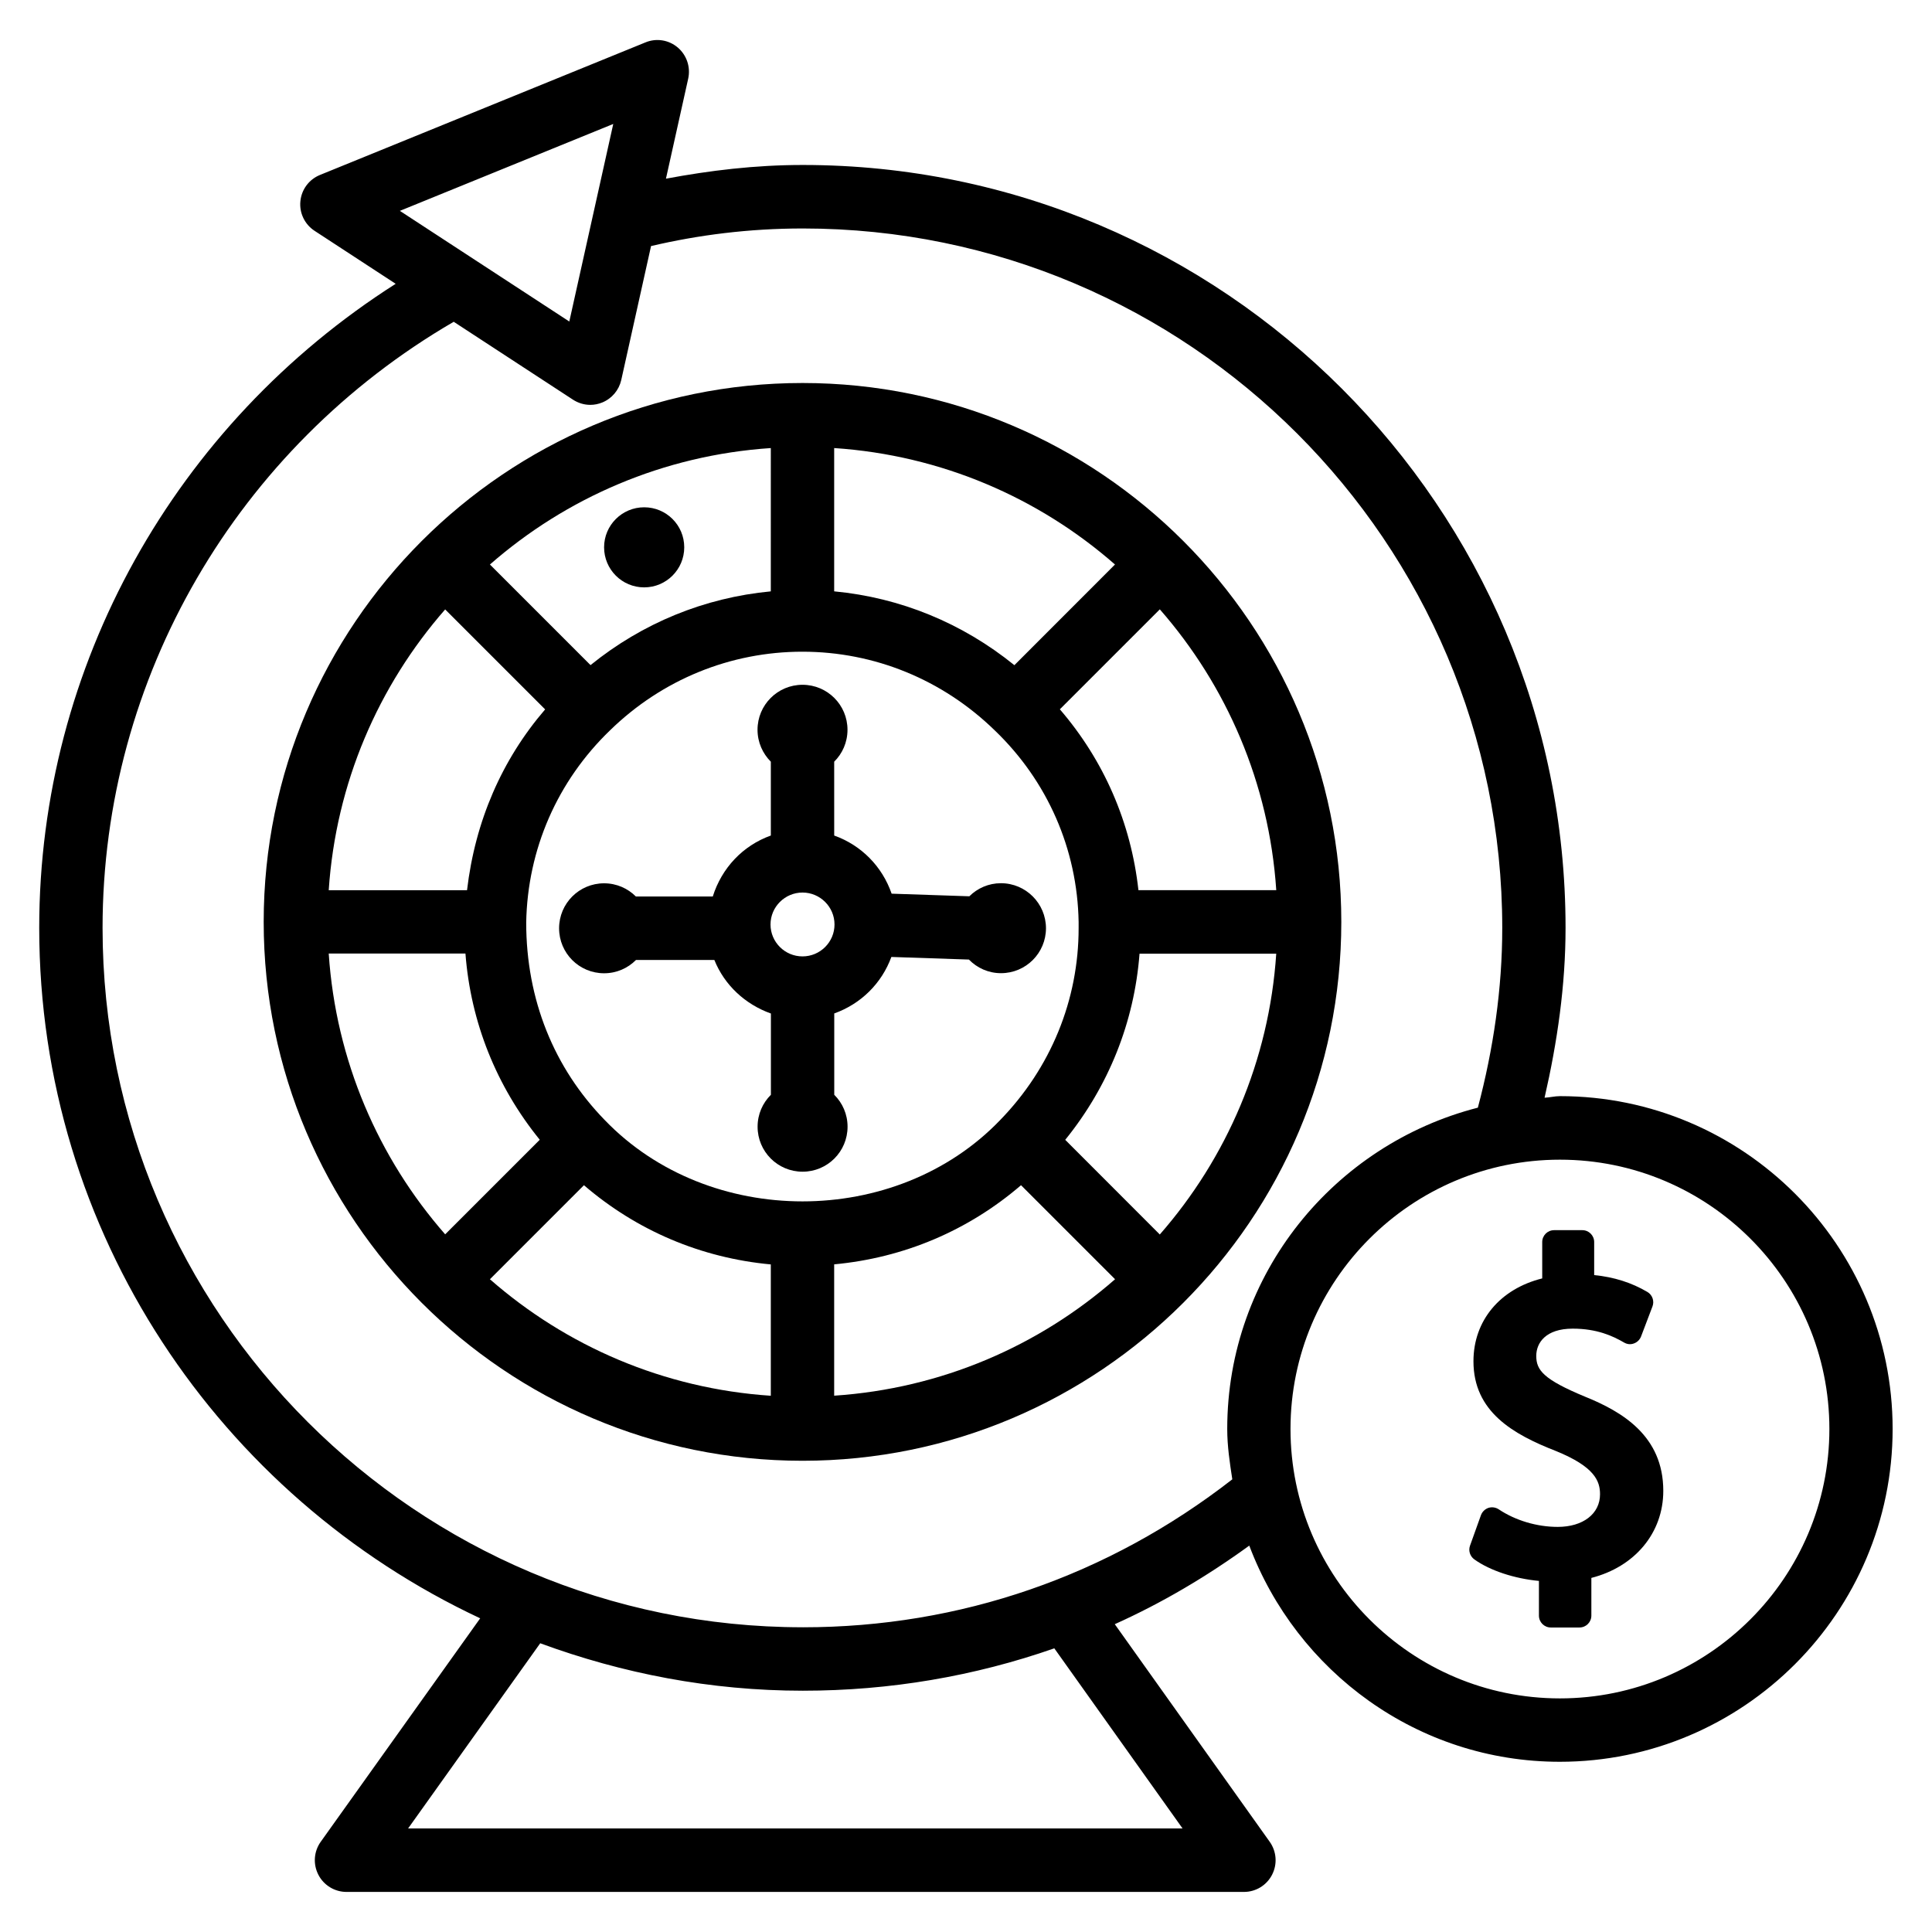
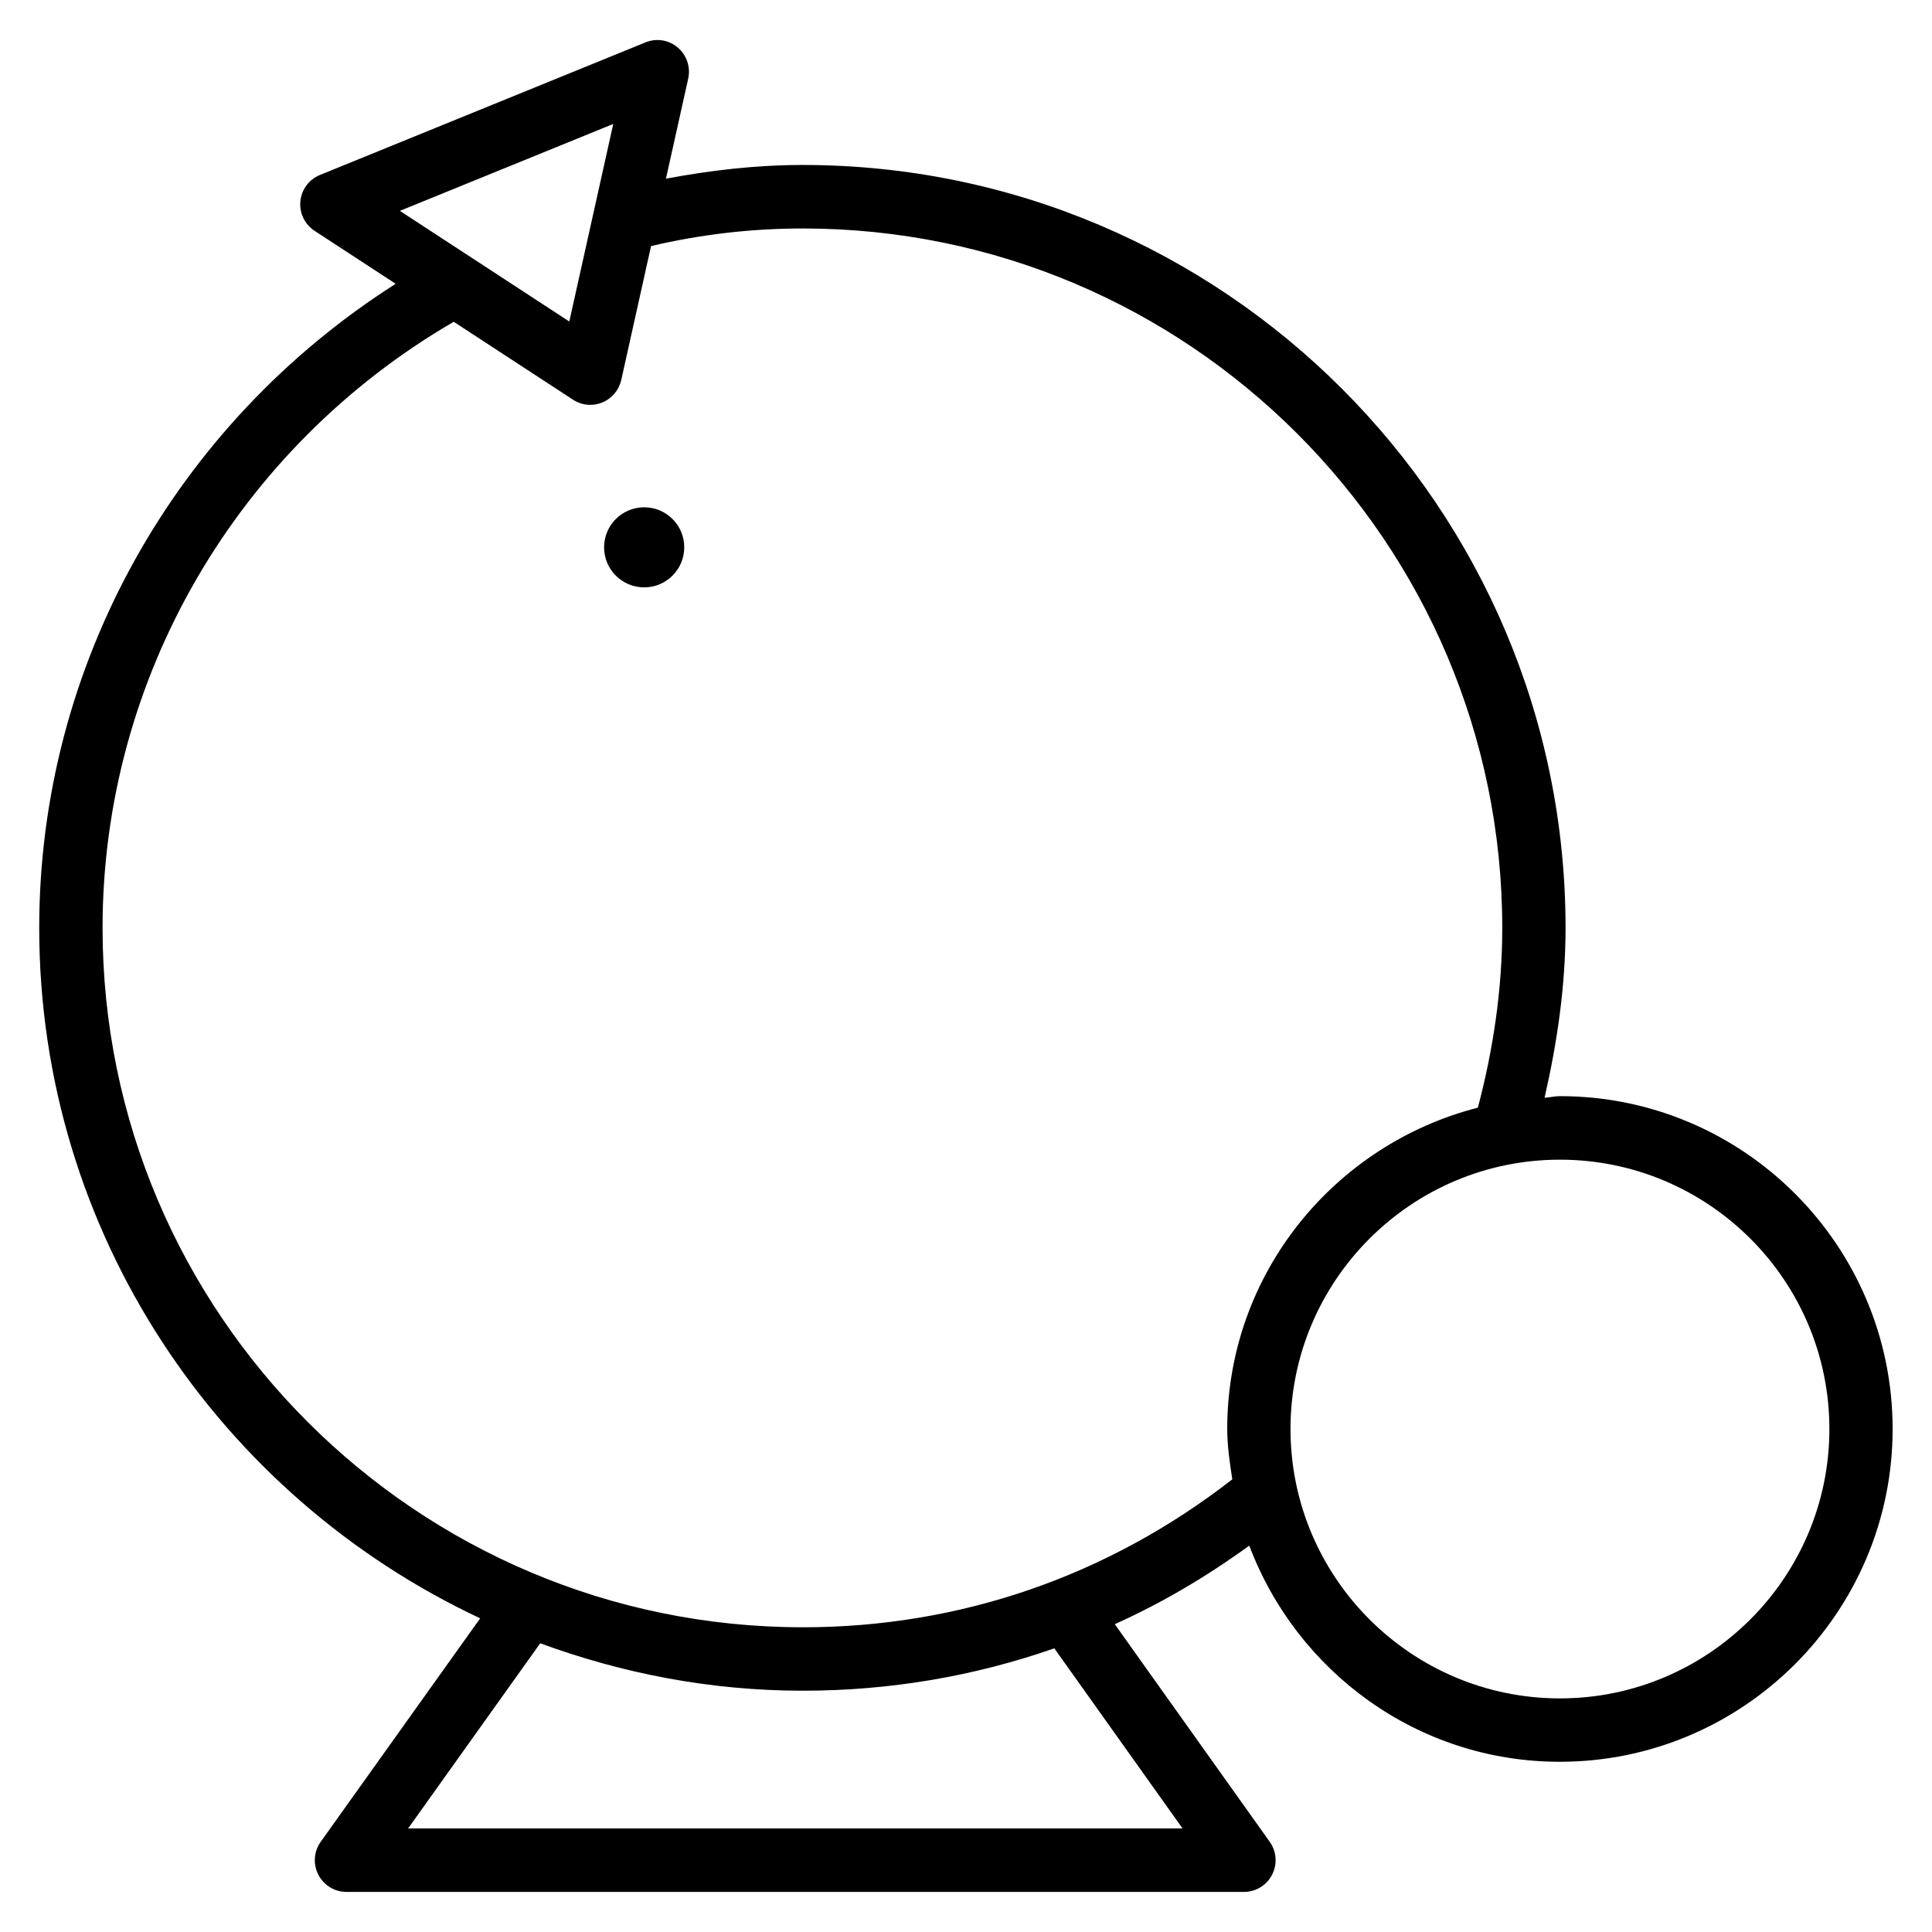
<svg xmlns="http://www.w3.org/2000/svg" fill="#000000" width="800px" height="800px" version="1.1" viewBox="144 144 512 512">
  <g>
    <path d="m557.4 434.49c-1.387 0-2.688 0.355-4.074 0.418 3.379-14.758 5.562-29.766 5.562-45.008 0-111.49-90.688-202.18-202.15-202.18-12.68 0-24.664 1.469-36.254 3.633l5.898-26.512c0.672-3.066-0.398-6.234-2.769-8.25s-5.668-2.562-8.586-1.344l-86.234 35.121c-2.898 1.176-4.894 3.863-5.188 6.969-0.312 3.109 1.156 6.133 3.758 7.832l21.496 14.043c-58.422 37.199-94.465 101.18-94.465 170.69 0 80.926 47.945 150.68 116.86 182.97l-42.258 59.219c-1.828 2.562-2.078 5.918-0.629 8.734 1.426 2.793 4.324 4.555 7.453 4.555h237.84c3.148 0 6.023-1.762 7.453-4.555 1.449-2.812 1.195-6.172-0.629-8.734l-41.059-57.664c12.469-5.606 24.352-12.617 35.645-20.824 12.574 33.355 44.586 57.289 82.289 57.289 48.637 0 88.207-39.59 88.207-88.207-0.004-48.625-39.531-88.195-88.168-88.195zm-250.88-257.64-11.648 52.355-44.902-29.324zm150.87 451.71h-205.24l35.016-49.078c21.727 7.996 45.113 12.574 69.59 12.574 23.09 0 45.488-3.84 66.648-11.23zm-100.64-53.316c-102.32 0-185.57-83.148-185.57-185.34 0-66.273 35.645-127.23 93.059-160.63l31.594 20.637c1.387 0.902 2.981 1.383 4.598 1.383 1.07 0 2.141-0.211 3.168-0.629 2.562-1.047 4.43-3.273 5.039-5.961l7.894-35.496c12.551-2.941 25.945-4.66 40.219-4.66 102.21 0 185.36 83.148 185.36 185.36 0 16.145-2.352 32.117-6.465 47.633-38.078 9.762-66.418 44.082-66.418 85.145 0 4.578 0.672 8.965 1.344 13.352-32.875 25.586-72.086 39.211-113.82 39.211zm200.64 18.848c-39.359 0-71.395-32.012-71.395-71.395 0-39.359 32.035-71.371 71.395-71.371 39.383 0 71.414 32.012 71.414 71.371 0 39.363-32.035 71.395-71.414 71.395z" />
-     <path d="m564.16 514.18c-11.148-4.617-13.035-7.074-13.035-10.852 0-3.484 2.539-7.223 9.656-7.223 6.445 0 10.645 1.953 13.602 3.672 0.82 0.484 1.742 0.586 2.625 0.25 0.883-0.316 1.555-0.988 1.891-1.848l3.023-7.957c0.547-1.426-0.02-3.066-1.344-3.84-4.199-2.477-8.836-3.945-14.105-4.473v-8.754c0-1.742-1.406-3.148-3.148-3.148h-7.473c-1.742 0-3.148 1.406-3.148 3.148v9.637c-11.148 2.769-18.223 11.148-18.223 21.957 0 13.395 10.516 19.355 21.852 23.785 10.285 4.176 11.691 7.977 11.691 11.461 0 5.184-4.512 8.648-11.211 8.648-5.481 0-11.188-1.68-15.641-4.66-0.797-0.523-1.805-0.672-2.731-0.379-0.902 0.316-1.637 1.027-1.973 1.93l-2.898 8.082c-0.484 1.324 0 2.812 1.133 3.633 4.156 2.981 10.645 5.102 17.129 5.711v9.195c0 1.742 1.406 3.148 3.148 3.148h7.598c1.742 0 3.148-1.406 3.148-3.148v-9.992c11.504-2.938 19.062-11.902 19.062-23.07 0.008-14.629-11.016-21.012-20.629-24.914z" />
-     <path d="m409.26 378.06c-3.273 0-6.215 1.324-8.375 3.465l-20.594-0.691c-2.5-7.223-8.039-12.848-15.219-15.406l-0.004-19.57c2.184-2.164 3.527-5.144 3.527-8.461 0-6.59-5.332-11.922-11.922-11.922s-11.922 5.332-11.922 11.922c0 3.316 1.363 6.297 3.527 8.461v19.566c-7.43 2.664-13.016 8.605-15.387 16.164h-20.367c-2.164-2.164-5.144-3.504-8.438-3.504-6.59 0-11.922 5.332-11.922 11.922 0 6.59 5.332 11.922 11.922 11.922 3.316 0 6.297-1.344 8.461-3.527h20.762c2.688 6.676 8.164 11.754 14.988 14.191v21.539c-2.184 2.164-3.527 5.144-3.527 8.461 0 6.59 5.332 11.922 11.922 11.922s11.922-5.332 11.922-11.922c0-3.316-1.344-6.297-3.527-8.461v-21.559c7.055-2.519 12.555-7.934 15.137-14.969l20.551 0.691c2.164 2.227 5.164 3.609 8.5 3.609 6.59 0 11.922-5.332 11.922-11.922-0.016-6.57-5.348-11.922-11.938-11.922zm-52.586 19.395c-4.68 0-8.48-3.801-8.48-8.461s3.82-8.461 8.48-8.461 8.48 3.801 8.48 8.461c0 4.664-3.801 8.461-8.48 8.461z" />
    <path d="m314.71 299.66c5.856 0 10.621-4.746 10.621-10.621 0-5.879-4.762-10.602-10.621-10.602-5.856 0-10.621 4.742-10.621 10.602 0 5.856 4.742 10.621 10.621 10.621z" />
-     <path d="m356.67 245.5c-78.719 0-142.79 64.066-142.79 142.81 0 78.742 64.047 142.81 142.79 142.81s142.79-64.066 142.79-142.81c-0.004-78.738-64.047-142.81-142.79-142.81zm52.332 195.38c-27.562 28.652-77.082 28.695-104.73-0.043-13.434-13.793-20.824-31.887-20.824-52.375 0.355-19.398 8.25-37.473 22.25-50.949 13.793-13.434 31.887-20.805 50.949-20.805s37.156 7.391 50.988 20.867c13.98 13.414 21.875 31.488 22.211 50.738v1.594c0.023 19.043-7.367 37.137-20.844 50.973zm3.82-120.6c-13.793-11.168-30.207-17.906-47.758-19.566v-37.973c28.402 1.891 54.242 13.184 74.418 30.859zm-64.551-19.562c-17.57 1.66-34.008 8.398-47.777 19.543l-26.66-26.66c20.195-17.676 46.016-28.969 74.438-30.859zm-59.805 31.277c-11.441 13.309-18.535 29.559-20.699 47.926h-36.652c1.891-28.402 13.184-54.223 30.859-74.418zm-21.117 64.719c1.387 18.156 8.188 35.16 19.691 49.332l-25.066 25.066c-17.676-20.195-28.969-46.016-30.859-74.418h36.234zm31.402 61.379c14.023 12.051 31.047 19.27 49.52 20.992v34.805c-28.422-1.891-54.242-13.184-74.438-30.879zm66.312 20.973c18.473-1.723 35.52-8.941 49.52-20.973l24.918 24.918c-20.195 17.676-46.016 28.969-74.438 30.859zm61.234-33c11.504-14.211 18.305-31.195 19.691-49.332h36.23c-1.891 28.402-13.184 54.223-30.859 74.418zm19.398-66.168c-1.973-17.863-9.133-34.363-20.824-47.926l26.492-26.492c17.676 20.195 28.969 46.016 30.859 74.418z" />
  </g>
</svg>